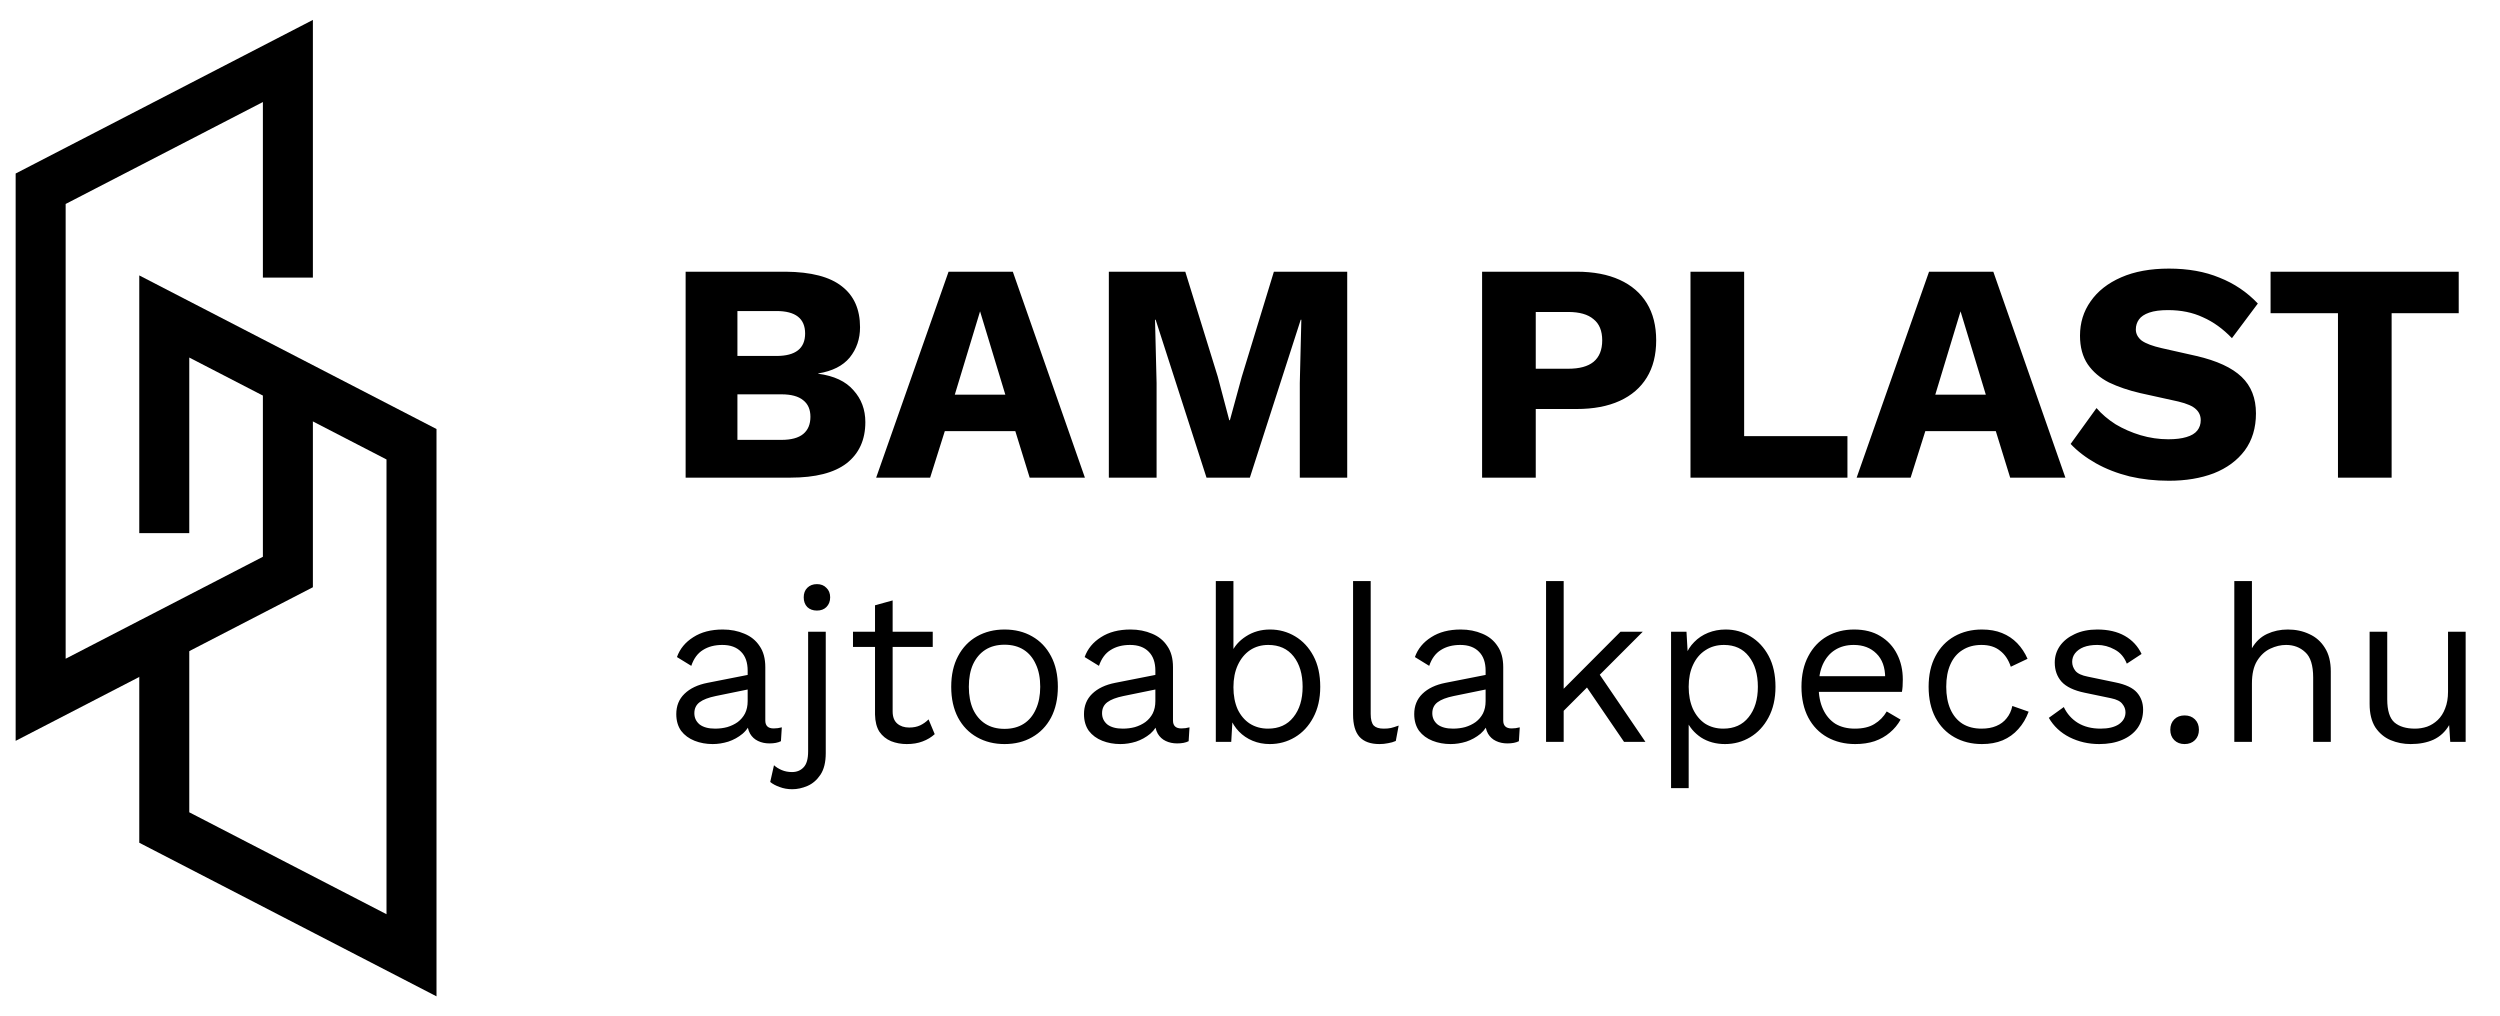
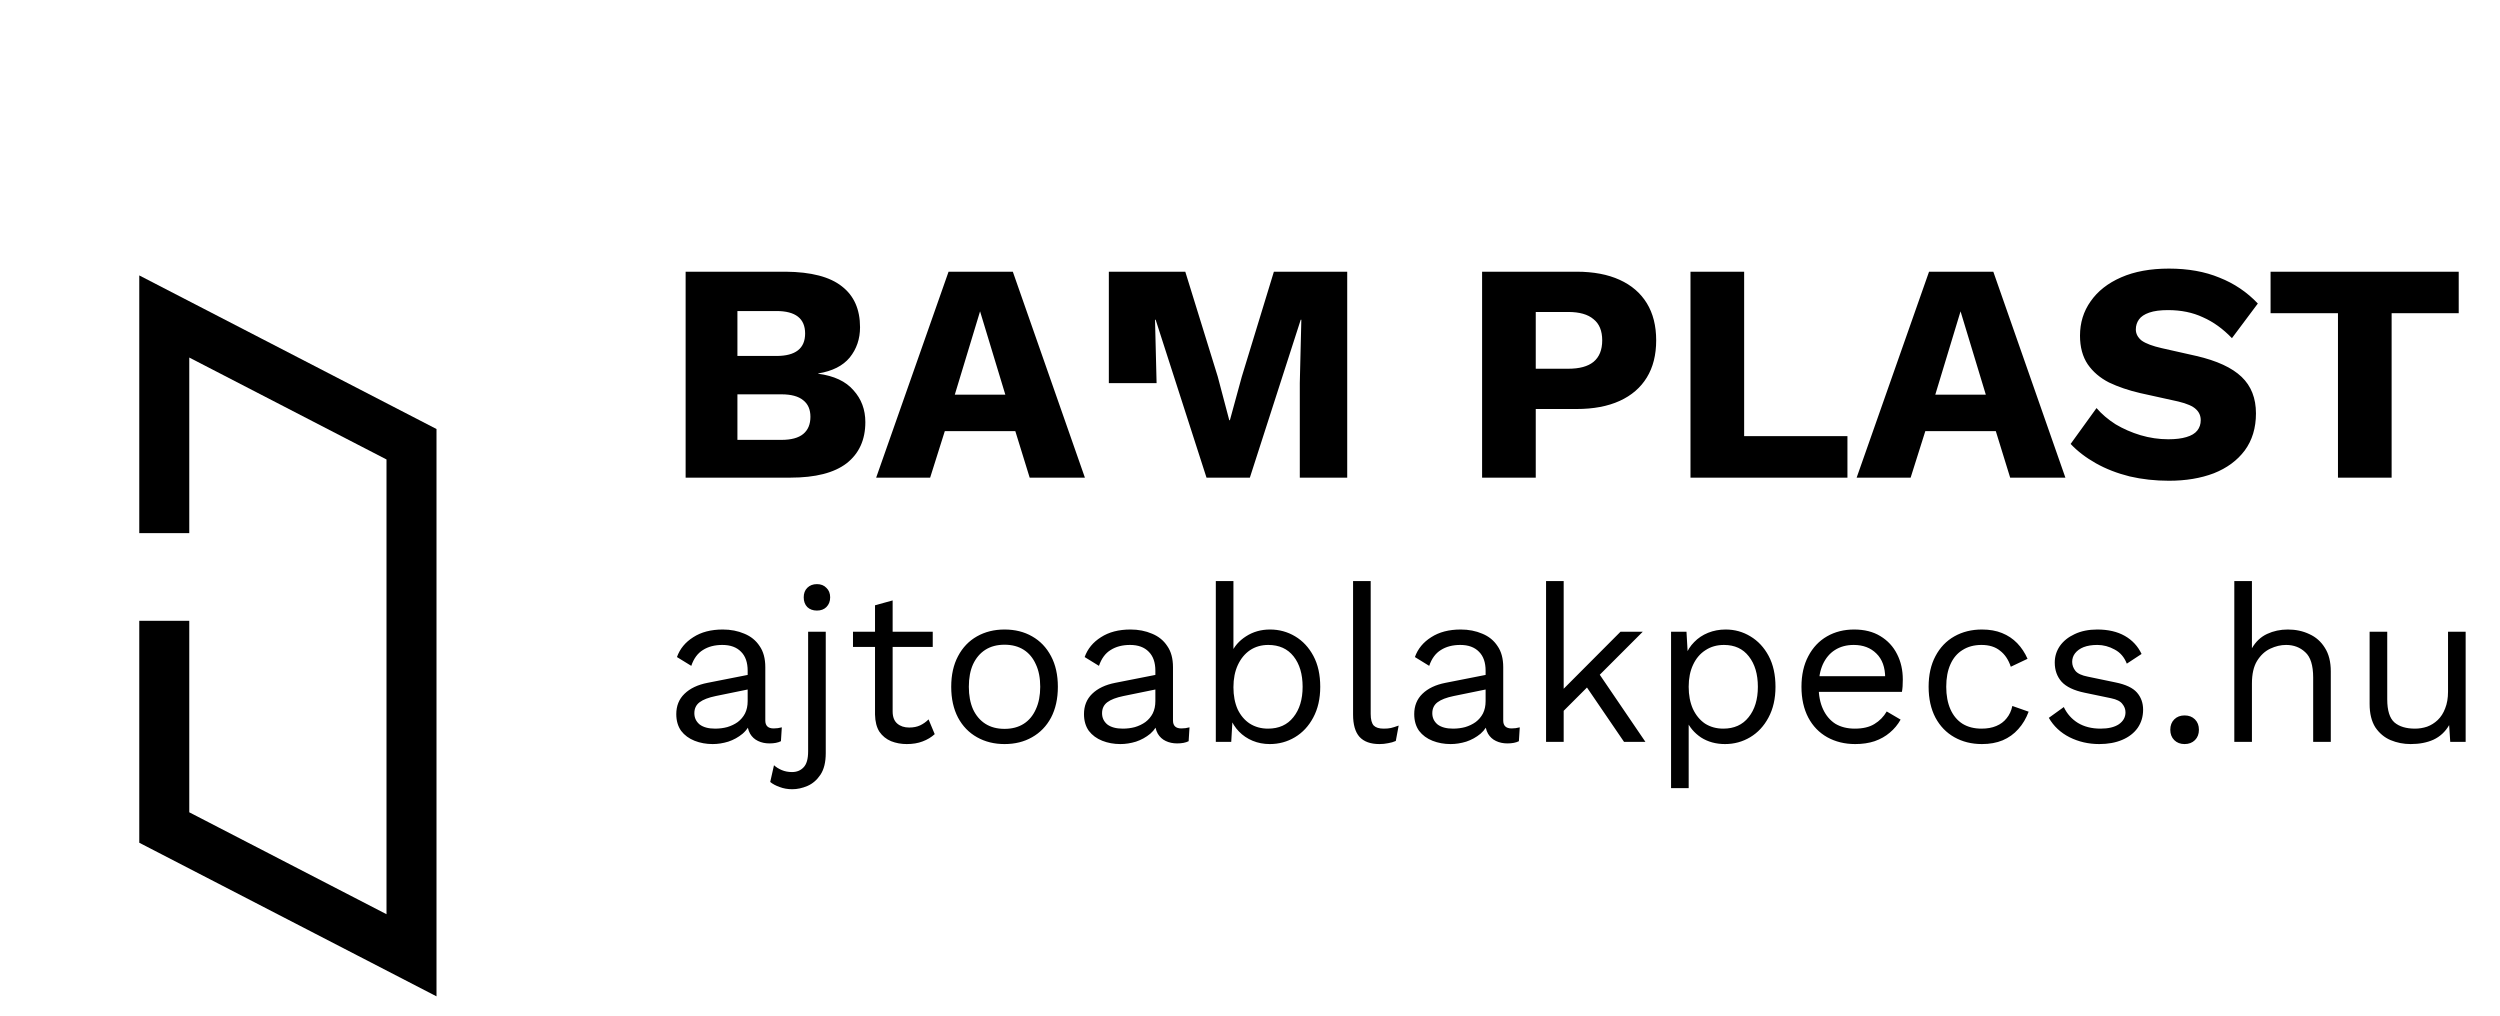
<svg xmlns="http://www.w3.org/2000/svg" width="123" height="50" viewBox="0 0 123 50" fill="none">
  <path d="M8.082 25V15.571L20.246 21.857V47L8.082 40.714V31.772" stroke="black" stroke-width="2.46" stroke-linecap="square" />
-   <path d="M14.164 19.376L14.164 28.143L2 34.429L2 9.286L14.164 3L14.164 12.429" stroke="black" stroke-width="2.46" stroke-linecap="square" />
-   <path d="M33.733 23.5V13.368H38.66C39.909 13.379 40.83 13.619 41.423 14.09C42.017 14.55 42.314 15.221 42.314 16.101C42.314 16.674 42.145 17.17 41.807 17.59C41.469 17.999 40.953 18.26 40.257 18.373V18.388C41.035 18.491 41.613 18.762 41.992 19.202C42.38 19.631 42.575 20.154 42.575 20.767C42.575 21.637 42.268 22.313 41.654 22.794C41.04 23.265 40.119 23.5 38.891 23.5H33.733ZM36.281 21.642H38.446C38.926 21.642 39.285 21.545 39.52 21.351C39.755 21.156 39.873 20.875 39.873 20.506C39.873 20.148 39.755 19.877 39.52 19.693C39.285 19.498 38.926 19.401 38.446 19.401H36.281V21.642ZM36.281 17.513H38.2C39.141 17.513 39.612 17.145 39.612 16.408C39.612 15.671 39.141 15.303 38.2 15.303H36.281V17.513ZM53.377 23.5H50.66L49.954 21.213H46.484L45.763 23.5H43.107L46.669 13.368H49.831L53.377 23.5ZM46.976 19.417H49.462L48.219 15.318L46.976 19.417ZM66.283 13.368V23.5H63.95V18.849L64.026 15.732H63.995L61.493 23.5H59.36L56.858 15.732H56.827L56.904 18.849V23.5H54.555V13.368H58.316L59.912 18.526L60.48 20.675H60.511L61.094 18.542L62.675 13.368H66.283ZM77.57 13.368C78.399 13.368 79.105 13.502 79.688 13.768C80.272 14.034 80.717 14.418 81.024 14.919C81.331 15.42 81.484 16.029 81.484 16.746C81.484 17.462 81.331 18.071 81.024 18.572C80.717 19.074 80.272 19.458 79.688 19.724C79.105 19.99 78.399 20.123 77.57 20.123H75.559V23.5H72.919V13.368H77.57ZM77.155 18.142C77.708 18.142 78.122 18.03 78.399 17.805C78.685 17.57 78.829 17.216 78.829 16.746C78.829 16.275 78.685 15.927 78.399 15.702C78.122 15.466 77.708 15.349 77.155 15.349H75.559V18.142H77.155ZM85.812 21.458H90.894V23.5H83.172V13.368H85.812V21.458ZM101.617 23.5H98.9L98.194 21.213H94.725L94.003 23.5H91.347L94.909 13.368H98.071L101.617 23.5ZM95.216 19.417H97.702L96.459 15.318L95.216 19.417ZM106.711 13.215C107.652 13.215 108.481 13.363 109.197 13.66C109.924 13.947 110.553 14.371 111.085 14.934L109.811 16.638C109.371 16.178 108.895 15.835 108.384 15.61C107.882 15.374 107.309 15.257 106.664 15.257C106.286 15.257 105.979 15.298 105.743 15.38C105.508 15.461 105.339 15.574 105.237 15.717C105.135 15.86 105.083 16.024 105.083 16.208C105.083 16.423 105.181 16.608 105.375 16.761C105.58 16.904 105.907 17.027 106.357 17.129L108.061 17.513C109.075 17.748 109.816 18.091 110.287 18.542C110.758 18.992 110.993 19.591 110.993 20.338C110.993 21.054 110.809 21.663 110.441 22.164C110.072 22.656 109.566 23.029 108.921 23.285C108.276 23.531 107.539 23.653 106.711 23.653C106.035 23.653 105.39 23.582 104.776 23.439C104.162 23.285 103.61 23.07 103.119 22.794C102.627 22.517 102.213 22.2 101.875 21.842L103.149 20.077C103.405 20.373 103.717 20.64 104.086 20.875C104.464 21.1 104.874 21.279 105.314 21.412C105.764 21.545 106.219 21.612 106.68 21.612C107.038 21.612 107.335 21.576 107.57 21.504C107.816 21.433 107.995 21.325 108.107 21.182C108.22 21.039 108.276 20.87 108.276 20.675C108.276 20.46 108.2 20.281 108.046 20.138C107.893 19.985 107.601 19.857 107.171 19.754L105.298 19.34C104.725 19.207 104.214 19.033 103.763 18.818C103.323 18.593 102.975 18.296 102.719 17.928C102.464 17.549 102.336 17.078 102.336 16.515C102.336 15.881 102.51 15.318 102.858 14.827C103.206 14.325 103.707 13.931 104.362 13.645C105.017 13.358 105.8 13.215 106.711 13.215ZM120.969 13.368V15.41H117.668V23.5H115.028V15.41H111.712V13.368H120.969ZM36.785 32.999C36.785 32.594 36.677 32.283 36.46 32.067C36.243 31.843 35.936 31.731 35.539 31.731C35.163 31.731 34.845 31.814 34.585 31.98C34.325 32.139 34.133 32.399 34.011 32.76L33.306 32.327C33.45 31.922 33.718 31.597 34.108 31.351C34.498 31.098 34.983 30.972 35.56 30.972C35.951 30.972 36.305 31.041 36.623 31.178C36.941 31.308 37.19 31.51 37.371 31.785C37.559 32.052 37.653 32.399 37.653 32.825V35.449C37.653 35.709 37.79 35.839 38.064 35.839C38.202 35.839 38.335 35.821 38.465 35.785L38.422 36.467C38.278 36.54 38.09 36.576 37.858 36.576C37.649 36.576 37.461 36.536 37.295 36.456C37.129 36.377 36.998 36.258 36.905 36.099C36.811 35.933 36.764 35.727 36.764 35.481V35.373L36.98 35.405C36.894 35.687 36.746 35.918 36.536 36.099C36.327 36.272 36.092 36.402 35.831 36.489C35.571 36.569 35.315 36.608 35.062 36.608C34.744 36.608 34.448 36.554 34.173 36.446C33.899 36.337 33.678 36.175 33.512 35.958C33.353 35.734 33.273 35.459 33.273 35.134C33.273 34.73 33.407 34.397 33.675 34.137C33.949 33.87 34.328 33.689 34.813 33.595L36.959 33.172V33.888L35.214 34.245C34.86 34.318 34.596 34.419 34.422 34.549C34.249 34.679 34.162 34.859 34.162 35.091C34.162 35.315 34.249 35.499 34.422 35.644C34.603 35.781 34.856 35.849 35.181 35.849C35.391 35.849 35.59 35.824 35.777 35.774C35.972 35.716 36.146 35.633 36.298 35.524C36.449 35.409 36.569 35.268 36.655 35.102C36.742 34.928 36.785 34.726 36.785 34.495V32.999ZM40.193 30.04C39.998 30.04 39.839 29.982 39.716 29.866C39.601 29.744 39.543 29.584 39.543 29.389C39.543 29.194 39.601 29.039 39.716 28.923C39.839 28.8 39.998 28.739 40.193 28.739C40.388 28.739 40.544 28.8 40.659 28.923C40.782 29.039 40.844 29.194 40.844 29.389C40.844 29.584 40.782 29.744 40.659 29.866C40.544 29.982 40.388 30.04 40.193 30.04ZM40.627 31.08V37.053C40.627 37.501 40.54 37.855 40.367 38.115C40.193 38.375 39.98 38.559 39.727 38.668C39.474 38.776 39.225 38.83 38.979 38.83C38.755 38.83 38.549 38.794 38.361 38.722C38.174 38.657 38.018 38.574 37.895 38.473L38.08 37.649C38.181 37.743 38.307 37.822 38.459 37.887C38.611 37.952 38.781 37.985 38.968 37.985C39.2 37.985 39.388 37.909 39.532 37.757C39.684 37.605 39.76 37.342 39.76 36.966V31.08H40.627ZM43.918 29.541V35.004C43.918 35.271 43.994 35.47 44.145 35.6C44.297 35.73 44.492 35.795 44.731 35.795C44.94 35.795 45.121 35.759 45.273 35.687C45.425 35.615 45.562 35.517 45.685 35.394L45.988 36.12C45.822 36.272 45.623 36.392 45.392 36.478C45.168 36.565 44.908 36.608 44.611 36.608C44.337 36.608 44.08 36.561 43.842 36.467C43.603 36.366 43.412 36.211 43.267 36.001C43.13 35.785 43.058 35.503 43.051 35.156V29.78L43.918 29.541ZM45.891 31.08V31.828H41.967V31.08H45.891ZM49.423 30.972C49.937 30.972 50.388 31.084 50.778 31.308C51.176 31.532 51.486 31.857 51.711 32.283C51.934 32.703 52.047 33.205 52.047 33.79C52.047 34.375 51.934 34.881 51.711 35.308C51.486 35.727 51.176 36.048 50.778 36.272C50.388 36.496 49.937 36.608 49.423 36.608C48.918 36.608 48.466 36.496 48.069 36.272C47.671 36.048 47.36 35.727 47.136 35.308C46.912 34.881 46.8 34.375 46.8 33.79C46.8 33.205 46.912 32.703 47.136 32.283C47.36 31.857 47.671 31.532 48.069 31.308C48.466 31.084 48.918 30.972 49.423 30.972ZM49.423 31.72C49.055 31.72 48.741 31.803 48.48 31.969C48.22 32.135 48.018 32.374 47.873 32.684C47.736 32.988 47.667 33.356 47.667 33.79C47.667 34.216 47.736 34.585 47.873 34.896C48.018 35.206 48.22 35.445 48.48 35.611C48.741 35.777 49.055 35.86 49.423 35.86C49.792 35.86 50.106 35.777 50.367 35.611C50.627 35.445 50.825 35.206 50.963 34.896C51.107 34.585 51.179 34.216 51.179 33.79C51.179 33.356 51.107 32.988 50.963 32.684C50.825 32.374 50.627 32.135 50.367 31.969C50.106 31.803 49.792 31.72 49.423 31.72ZM56.844 32.999C56.844 32.594 56.736 32.283 56.519 32.067C56.302 31.843 55.995 31.731 55.597 31.731C55.222 31.731 54.904 31.814 54.644 31.98C54.383 32.139 54.192 32.399 54.069 32.76L53.365 32.327C53.509 31.922 53.777 31.597 54.167 31.351C54.557 31.098 55.041 30.972 55.619 30.972C56.009 30.972 56.364 31.041 56.681 31.178C56.999 31.308 57.249 31.51 57.429 31.785C57.617 32.052 57.711 32.399 57.711 32.825V35.449C57.711 35.709 57.848 35.839 58.123 35.839C58.26 35.839 58.394 35.821 58.524 35.785L58.481 36.467C58.336 36.54 58.148 36.576 57.917 36.576C57.708 36.576 57.52 36.536 57.353 36.456C57.187 36.377 57.057 36.258 56.963 36.099C56.869 35.933 56.822 35.727 56.822 35.481V35.373L57.039 35.405C56.952 35.687 56.804 35.918 56.595 36.099C56.385 36.272 56.15 36.402 55.89 36.489C55.63 36.569 55.373 36.608 55.121 36.608C54.803 36.608 54.506 36.554 54.232 36.446C53.957 36.337 53.737 36.175 53.571 35.958C53.412 35.734 53.332 35.459 53.332 35.134C53.332 34.73 53.466 34.397 53.733 34.137C54.008 33.87 54.387 33.689 54.871 33.595L57.017 33.172V33.888L55.272 34.245C54.918 34.318 54.654 34.419 54.481 34.549C54.308 34.679 54.221 34.859 54.221 35.091C54.221 35.315 54.308 35.499 54.481 35.644C54.662 35.781 54.915 35.849 55.24 35.849C55.449 35.849 55.648 35.824 55.836 35.774C56.031 35.716 56.205 35.633 56.356 35.524C56.508 35.409 56.627 35.268 56.714 35.102C56.801 34.928 56.844 34.726 56.844 34.495V32.999ZM62.474 36.608C62.17 36.608 61.889 36.554 61.629 36.446C61.368 36.337 61.144 36.185 60.956 35.99C60.769 35.795 60.628 35.575 60.534 35.329L60.653 35.178L60.577 36.5H59.818V28.587H60.685V32.305L60.577 32.143C60.722 31.803 60.964 31.525 61.303 31.308C61.65 31.084 62.044 30.972 62.485 30.972C62.933 30.972 63.345 31.084 63.72 31.308C64.096 31.532 64.396 31.854 64.62 32.273C64.844 32.692 64.956 33.198 64.956 33.79C64.956 34.375 64.84 34.881 64.609 35.308C64.385 35.727 64.085 36.048 63.71 36.272C63.334 36.496 62.922 36.608 62.474 36.608ZM62.387 35.849C62.922 35.849 63.337 35.662 63.634 35.286C63.937 34.91 64.089 34.411 64.089 33.79C64.089 33.169 63.941 32.67 63.645 32.294C63.348 31.919 62.933 31.731 62.398 31.731C62.058 31.731 61.758 31.817 61.498 31.991C61.245 32.164 61.047 32.406 60.902 32.717C60.758 33.028 60.685 33.393 60.685 33.812C60.685 34.224 60.754 34.585 60.891 34.896C61.036 35.199 61.235 35.434 61.487 35.6C61.748 35.766 62.048 35.849 62.387 35.849ZM67.438 28.587V35.123C67.438 35.398 67.488 35.589 67.589 35.698C67.691 35.799 67.853 35.849 68.077 35.849C68.222 35.849 68.341 35.839 68.435 35.817C68.529 35.795 68.655 35.756 68.814 35.698L68.673 36.456C68.558 36.507 68.431 36.543 68.294 36.565C68.157 36.594 68.016 36.608 67.871 36.608C67.43 36.608 67.102 36.489 66.885 36.251C66.675 36.012 66.571 35.647 66.571 35.156V28.587H67.438ZM73.092 32.999C73.092 32.594 72.984 32.283 72.767 32.067C72.55 31.843 72.243 31.731 71.846 31.731C71.47 31.731 71.152 31.814 70.892 31.98C70.632 32.139 70.44 32.399 70.317 32.76L69.613 32.327C69.757 31.922 70.025 31.597 70.415 31.351C70.805 31.098 71.289 30.972 71.867 30.972C72.257 30.972 72.612 31.041 72.93 31.178C73.247 31.308 73.497 31.51 73.677 31.785C73.865 32.052 73.959 32.399 73.959 32.825V35.449C73.959 35.709 74.097 35.839 74.371 35.839C74.508 35.839 74.642 35.821 74.772 35.785L74.729 36.467C74.584 36.54 74.396 36.576 74.165 36.576C73.956 36.576 73.768 36.536 73.602 36.456C73.435 36.377 73.305 36.258 73.211 36.099C73.117 35.933 73.07 35.727 73.07 35.481V35.373L73.287 35.405C73.2 35.687 73.052 35.918 72.843 36.099C72.633 36.272 72.398 36.402 72.138 36.489C71.878 36.569 71.622 36.608 71.369 36.608C71.051 36.608 70.754 36.554 70.48 36.446C70.205 36.337 69.985 36.175 69.819 35.958C69.66 35.734 69.58 35.459 69.58 35.134C69.58 34.73 69.714 34.397 69.981 34.137C70.256 33.87 70.635 33.689 71.119 33.595L73.266 33.172V33.888L71.52 34.245C71.166 34.318 70.903 34.419 70.729 34.549C70.556 34.679 70.469 34.859 70.469 35.091C70.469 35.315 70.556 35.499 70.729 35.644C70.91 35.781 71.163 35.849 71.488 35.849C71.697 35.849 71.896 35.824 72.084 35.774C72.279 35.716 72.453 35.633 72.604 35.524C72.756 35.409 72.875 35.268 72.962 35.102C73.049 34.928 73.092 34.726 73.092 34.495V32.999ZM80.825 31.08L78.484 33.422L78.278 33.627L76.5 35.405V34.321L79.73 31.08H80.825ZM76.933 28.587V36.5H76.066V28.587H76.933ZM78.559 32.977L80.955 36.5H79.903L77.833 33.465L78.559 32.977ZM82.216 38.776V31.08H82.975L83.051 32.403L82.932 32.251C83.026 31.998 83.166 31.778 83.354 31.59C83.542 31.395 83.77 31.243 84.037 31.134C84.305 31.026 84.594 30.972 84.904 30.972C85.345 30.972 85.75 31.084 86.118 31.308C86.494 31.532 86.794 31.854 87.018 32.273C87.242 32.692 87.354 33.198 87.354 33.79C87.354 34.375 87.238 34.881 87.007 35.308C86.783 35.727 86.483 36.048 86.108 36.272C85.732 36.496 85.32 36.608 84.872 36.608C84.424 36.608 84.03 36.5 83.69 36.283C83.358 36.059 83.12 35.777 82.975 35.438L83.083 35.275V38.776H82.216ZM84.785 35.849C85.32 35.849 85.735 35.662 86.032 35.286C86.335 34.91 86.487 34.411 86.487 33.79C86.487 33.169 86.339 32.67 86.043 32.294C85.753 31.919 85.345 31.731 84.818 31.731C84.471 31.731 84.167 31.817 83.907 31.991C83.647 32.157 83.445 32.395 83.3 32.706C83.156 33.01 83.083 33.371 83.083 33.79C83.083 34.202 83.152 34.563 83.289 34.874C83.434 35.185 83.633 35.427 83.885 35.6C84.146 35.766 84.445 35.849 84.785 35.849ZM91.277 36.608C90.764 36.608 90.305 36.496 89.901 36.272C89.503 36.048 89.192 35.727 88.969 35.308C88.745 34.881 88.632 34.375 88.632 33.79C88.632 33.205 88.745 32.703 88.969 32.283C89.192 31.857 89.5 31.532 89.89 31.308C90.28 31.084 90.724 30.972 91.223 30.972C91.729 30.972 92.159 31.08 92.513 31.297C92.874 31.514 93.149 31.81 93.337 32.186C93.525 32.554 93.618 32.97 93.618 33.432C93.618 33.555 93.615 33.667 93.608 33.768C93.6 33.87 93.59 33.96 93.575 34.039H89.196V33.27H93.196L92.751 33.356C92.751 32.836 92.607 32.435 92.318 32.153C92.036 31.872 91.664 31.731 91.201 31.731C90.847 31.731 90.54 31.814 90.28 31.98C90.027 32.139 89.828 32.374 89.684 32.684C89.547 32.988 89.478 33.356 89.478 33.79C89.478 34.216 89.55 34.585 89.695 34.896C89.839 35.206 90.042 35.445 90.302 35.611C90.569 35.77 90.887 35.849 91.256 35.849C91.653 35.849 91.975 35.774 92.22 35.622C92.473 35.47 92.675 35.264 92.827 35.004L93.51 35.405C93.373 35.651 93.196 35.864 92.979 36.045C92.769 36.225 92.52 36.366 92.231 36.467C91.949 36.561 91.631 36.608 91.277 36.608ZM97.511 30.972C97.887 30.972 98.216 31.03 98.498 31.145C98.787 31.261 99.036 31.427 99.246 31.644C99.455 31.861 99.625 32.117 99.755 32.413L98.931 32.804C98.816 32.457 98.639 32.193 98.4 32.013C98.169 31.825 97.865 31.731 97.49 31.731C97.128 31.731 96.818 31.814 96.558 31.98C96.297 32.139 96.099 32.374 95.961 32.684C95.824 32.988 95.755 33.356 95.755 33.79C95.755 34.216 95.824 34.585 95.961 34.896C96.099 35.206 96.297 35.445 96.558 35.611C96.818 35.77 97.128 35.849 97.49 35.849C97.772 35.849 98.013 35.806 98.216 35.719C98.425 35.633 98.595 35.506 98.725 35.34C98.863 35.174 98.957 34.972 99.007 34.733L99.809 35.015C99.686 35.347 99.517 35.633 99.3 35.871C99.09 36.11 98.834 36.294 98.53 36.424C98.234 36.547 97.894 36.608 97.511 36.608C97.005 36.608 96.554 36.496 96.156 36.272C95.759 36.048 95.448 35.727 95.224 35.308C95 34.881 94.888 34.375 94.888 33.79C94.888 33.205 95 32.703 95.224 32.283C95.448 31.857 95.759 31.532 96.156 31.308C96.554 31.084 97.005 30.972 97.511 30.972ZM103.284 36.608C102.756 36.608 102.269 36.496 101.821 36.272C101.38 36.048 101.04 35.73 100.802 35.318L101.539 34.787C101.698 35.12 101.929 35.38 102.233 35.568C102.543 35.756 102.915 35.849 103.349 35.849C103.732 35.849 104.032 35.777 104.249 35.633C104.465 35.481 104.574 35.286 104.574 35.047C104.574 34.896 104.523 34.758 104.422 34.636C104.328 34.505 104.144 34.411 103.869 34.354L102.569 34.083C102.041 33.974 101.662 33.794 101.43 33.541C101.206 33.288 101.094 32.974 101.094 32.598C101.094 32.301 101.177 32.031 101.344 31.785C101.517 31.539 101.759 31.344 102.07 31.2C102.388 31.048 102.76 30.972 103.186 30.972C103.721 30.972 104.173 31.077 104.541 31.286C104.91 31.496 105.184 31.792 105.365 32.175L104.639 32.652C104.516 32.334 104.317 32.103 104.043 31.958C103.768 31.806 103.483 31.731 103.186 31.731C102.926 31.731 102.702 31.767 102.514 31.839C102.334 31.911 102.193 32.013 102.092 32.143C101.998 32.265 101.951 32.406 101.951 32.565C101.951 32.724 102.005 32.872 102.113 33.01C102.222 33.14 102.424 33.234 102.72 33.291L104.075 33.573C104.581 33.675 104.935 33.841 105.137 34.072C105.34 34.303 105.441 34.585 105.441 34.917C105.441 35.257 105.351 35.557 105.17 35.817C104.989 36.07 104.736 36.265 104.411 36.402C104.086 36.54 103.71 36.608 103.284 36.608ZM107.482 35.199C107.692 35.199 107.862 35.264 107.992 35.394C108.122 35.524 108.187 35.694 108.187 35.904C108.187 36.113 108.122 36.283 107.992 36.413C107.862 36.543 107.692 36.608 107.482 36.608C107.273 36.608 107.103 36.543 106.973 36.413C106.843 36.283 106.778 36.113 106.778 35.904C106.778 35.694 106.843 35.524 106.973 35.394C107.103 35.264 107.273 35.199 107.482 35.199ZM109.928 36.5V28.587H110.795V31.893C110.983 31.568 111.232 31.333 111.543 31.189C111.854 31.044 112.193 30.972 112.562 30.972C112.952 30.972 113.306 31.048 113.624 31.2C113.942 31.344 114.195 31.568 114.383 31.872C114.578 32.175 114.675 32.562 114.675 33.031V36.5H113.808V33.335C113.808 32.735 113.678 32.32 113.418 32.088C113.165 31.85 112.851 31.731 112.475 31.731C112.215 31.731 111.955 31.792 111.695 31.915C111.435 32.038 111.218 32.24 111.044 32.522C110.878 32.797 110.795 33.165 110.795 33.627V36.5H109.928ZM118.601 36.608C118.254 36.608 117.925 36.543 117.614 36.413C117.311 36.283 117.062 36.074 116.866 35.785C116.679 35.488 116.585 35.105 116.585 34.636V31.08H117.452V34.408C117.452 34.957 117.571 35.337 117.809 35.546C118.048 35.748 118.384 35.849 118.817 35.849C119.02 35.849 119.219 35.817 119.414 35.752C119.609 35.68 119.782 35.571 119.934 35.427C120.093 35.275 120.216 35.084 120.302 34.852C120.396 34.621 120.443 34.346 120.443 34.029V31.08H121.31V36.5H120.552L120.498 35.676C120.31 36.001 120.053 36.24 119.728 36.392C119.41 36.536 119.034 36.608 118.601 36.608Z" fill="black" />
+   <path d="M33.733 23.5V13.368H38.66C39.909 13.379 40.83 13.619 41.423 14.09C42.017 14.55 42.314 15.221 42.314 16.101C42.314 16.674 42.145 17.17 41.807 17.59C41.469 17.999 40.953 18.26 40.257 18.373V18.388C41.035 18.491 41.613 18.762 41.992 19.202C42.38 19.631 42.575 20.154 42.575 20.767C42.575 21.637 42.268 22.313 41.654 22.794C41.04 23.265 40.119 23.5 38.891 23.5H33.733ZM36.281 21.642H38.446C38.926 21.642 39.285 21.545 39.52 21.351C39.755 21.156 39.873 20.875 39.873 20.506C39.873 20.148 39.755 19.877 39.52 19.693C39.285 19.498 38.926 19.401 38.446 19.401H36.281V21.642ZM36.281 17.513H38.2C39.141 17.513 39.612 17.145 39.612 16.408C39.612 15.671 39.141 15.303 38.2 15.303H36.281V17.513ZM53.377 23.5H50.66L49.954 21.213H46.484L45.763 23.5H43.107L46.669 13.368H49.831L53.377 23.5ZM46.976 19.417H49.462L48.219 15.318L46.976 19.417ZM66.283 13.368V23.5H63.95V18.849L64.026 15.732H63.995L61.493 23.5H59.36L56.858 15.732H56.827L56.904 18.849H54.555V13.368H58.316L59.912 18.526L60.48 20.675H60.511L61.094 18.542L62.675 13.368H66.283ZM77.57 13.368C78.399 13.368 79.105 13.502 79.688 13.768C80.272 14.034 80.717 14.418 81.024 14.919C81.331 15.42 81.484 16.029 81.484 16.746C81.484 17.462 81.331 18.071 81.024 18.572C80.717 19.074 80.272 19.458 79.688 19.724C79.105 19.99 78.399 20.123 77.57 20.123H75.559V23.5H72.919V13.368H77.57ZM77.155 18.142C77.708 18.142 78.122 18.03 78.399 17.805C78.685 17.57 78.829 17.216 78.829 16.746C78.829 16.275 78.685 15.927 78.399 15.702C78.122 15.466 77.708 15.349 77.155 15.349H75.559V18.142H77.155ZM85.812 21.458H90.894V23.5H83.172V13.368H85.812V21.458ZM101.617 23.5H98.9L98.194 21.213H94.725L94.003 23.5H91.347L94.909 13.368H98.071L101.617 23.5ZM95.216 19.417H97.702L96.459 15.318L95.216 19.417ZM106.711 13.215C107.652 13.215 108.481 13.363 109.197 13.66C109.924 13.947 110.553 14.371 111.085 14.934L109.811 16.638C109.371 16.178 108.895 15.835 108.384 15.61C107.882 15.374 107.309 15.257 106.664 15.257C106.286 15.257 105.979 15.298 105.743 15.38C105.508 15.461 105.339 15.574 105.237 15.717C105.135 15.86 105.083 16.024 105.083 16.208C105.083 16.423 105.181 16.608 105.375 16.761C105.58 16.904 105.907 17.027 106.357 17.129L108.061 17.513C109.075 17.748 109.816 18.091 110.287 18.542C110.758 18.992 110.993 19.591 110.993 20.338C110.993 21.054 110.809 21.663 110.441 22.164C110.072 22.656 109.566 23.029 108.921 23.285C108.276 23.531 107.539 23.653 106.711 23.653C106.035 23.653 105.39 23.582 104.776 23.439C104.162 23.285 103.61 23.07 103.119 22.794C102.627 22.517 102.213 22.2 101.875 21.842L103.149 20.077C103.405 20.373 103.717 20.64 104.086 20.875C104.464 21.1 104.874 21.279 105.314 21.412C105.764 21.545 106.219 21.612 106.68 21.612C107.038 21.612 107.335 21.576 107.57 21.504C107.816 21.433 107.995 21.325 108.107 21.182C108.22 21.039 108.276 20.87 108.276 20.675C108.276 20.46 108.2 20.281 108.046 20.138C107.893 19.985 107.601 19.857 107.171 19.754L105.298 19.34C104.725 19.207 104.214 19.033 103.763 18.818C103.323 18.593 102.975 18.296 102.719 17.928C102.464 17.549 102.336 17.078 102.336 16.515C102.336 15.881 102.51 15.318 102.858 14.827C103.206 14.325 103.707 13.931 104.362 13.645C105.017 13.358 105.8 13.215 106.711 13.215ZM120.969 13.368V15.41H117.668V23.5H115.028V15.41H111.712V13.368H120.969ZM36.785 32.999C36.785 32.594 36.677 32.283 36.46 32.067C36.243 31.843 35.936 31.731 35.539 31.731C35.163 31.731 34.845 31.814 34.585 31.98C34.325 32.139 34.133 32.399 34.011 32.76L33.306 32.327C33.45 31.922 33.718 31.597 34.108 31.351C34.498 31.098 34.983 30.972 35.56 30.972C35.951 30.972 36.305 31.041 36.623 31.178C36.941 31.308 37.19 31.51 37.371 31.785C37.559 32.052 37.653 32.399 37.653 32.825V35.449C37.653 35.709 37.79 35.839 38.064 35.839C38.202 35.839 38.335 35.821 38.465 35.785L38.422 36.467C38.278 36.54 38.09 36.576 37.858 36.576C37.649 36.576 37.461 36.536 37.295 36.456C37.129 36.377 36.998 36.258 36.905 36.099C36.811 35.933 36.764 35.727 36.764 35.481V35.373L36.98 35.405C36.894 35.687 36.746 35.918 36.536 36.099C36.327 36.272 36.092 36.402 35.831 36.489C35.571 36.569 35.315 36.608 35.062 36.608C34.744 36.608 34.448 36.554 34.173 36.446C33.899 36.337 33.678 36.175 33.512 35.958C33.353 35.734 33.273 35.459 33.273 35.134C33.273 34.73 33.407 34.397 33.675 34.137C33.949 33.87 34.328 33.689 34.813 33.595L36.959 33.172V33.888L35.214 34.245C34.86 34.318 34.596 34.419 34.422 34.549C34.249 34.679 34.162 34.859 34.162 35.091C34.162 35.315 34.249 35.499 34.422 35.644C34.603 35.781 34.856 35.849 35.181 35.849C35.391 35.849 35.59 35.824 35.777 35.774C35.972 35.716 36.146 35.633 36.298 35.524C36.449 35.409 36.569 35.268 36.655 35.102C36.742 34.928 36.785 34.726 36.785 34.495V32.999ZM40.193 30.04C39.998 30.04 39.839 29.982 39.716 29.866C39.601 29.744 39.543 29.584 39.543 29.389C39.543 29.194 39.601 29.039 39.716 28.923C39.839 28.8 39.998 28.739 40.193 28.739C40.388 28.739 40.544 28.8 40.659 28.923C40.782 29.039 40.844 29.194 40.844 29.389C40.844 29.584 40.782 29.744 40.659 29.866C40.544 29.982 40.388 30.04 40.193 30.04ZM40.627 31.08V37.053C40.627 37.501 40.54 37.855 40.367 38.115C40.193 38.375 39.98 38.559 39.727 38.668C39.474 38.776 39.225 38.83 38.979 38.83C38.755 38.83 38.549 38.794 38.361 38.722C38.174 38.657 38.018 38.574 37.895 38.473L38.08 37.649C38.181 37.743 38.307 37.822 38.459 37.887C38.611 37.952 38.781 37.985 38.968 37.985C39.2 37.985 39.388 37.909 39.532 37.757C39.684 37.605 39.76 37.342 39.76 36.966V31.08H40.627ZM43.918 29.541V35.004C43.918 35.271 43.994 35.47 44.145 35.6C44.297 35.73 44.492 35.795 44.731 35.795C44.94 35.795 45.121 35.759 45.273 35.687C45.425 35.615 45.562 35.517 45.685 35.394L45.988 36.12C45.822 36.272 45.623 36.392 45.392 36.478C45.168 36.565 44.908 36.608 44.611 36.608C44.337 36.608 44.08 36.561 43.842 36.467C43.603 36.366 43.412 36.211 43.267 36.001C43.13 35.785 43.058 35.503 43.051 35.156V29.78L43.918 29.541ZM45.891 31.08V31.828H41.967V31.08H45.891ZM49.423 30.972C49.937 30.972 50.388 31.084 50.778 31.308C51.176 31.532 51.486 31.857 51.711 32.283C51.934 32.703 52.047 33.205 52.047 33.79C52.047 34.375 51.934 34.881 51.711 35.308C51.486 35.727 51.176 36.048 50.778 36.272C50.388 36.496 49.937 36.608 49.423 36.608C48.918 36.608 48.466 36.496 48.069 36.272C47.671 36.048 47.36 35.727 47.136 35.308C46.912 34.881 46.8 34.375 46.8 33.79C46.8 33.205 46.912 32.703 47.136 32.283C47.36 31.857 47.671 31.532 48.069 31.308C48.466 31.084 48.918 30.972 49.423 30.972ZM49.423 31.72C49.055 31.72 48.741 31.803 48.48 31.969C48.22 32.135 48.018 32.374 47.873 32.684C47.736 32.988 47.667 33.356 47.667 33.79C47.667 34.216 47.736 34.585 47.873 34.896C48.018 35.206 48.22 35.445 48.48 35.611C48.741 35.777 49.055 35.86 49.423 35.86C49.792 35.86 50.106 35.777 50.367 35.611C50.627 35.445 50.825 35.206 50.963 34.896C51.107 34.585 51.179 34.216 51.179 33.79C51.179 33.356 51.107 32.988 50.963 32.684C50.825 32.374 50.627 32.135 50.367 31.969C50.106 31.803 49.792 31.72 49.423 31.72ZM56.844 32.999C56.844 32.594 56.736 32.283 56.519 32.067C56.302 31.843 55.995 31.731 55.597 31.731C55.222 31.731 54.904 31.814 54.644 31.98C54.383 32.139 54.192 32.399 54.069 32.76L53.365 32.327C53.509 31.922 53.777 31.597 54.167 31.351C54.557 31.098 55.041 30.972 55.619 30.972C56.009 30.972 56.364 31.041 56.681 31.178C56.999 31.308 57.249 31.51 57.429 31.785C57.617 32.052 57.711 32.399 57.711 32.825V35.449C57.711 35.709 57.848 35.839 58.123 35.839C58.26 35.839 58.394 35.821 58.524 35.785L58.481 36.467C58.336 36.54 58.148 36.576 57.917 36.576C57.708 36.576 57.52 36.536 57.353 36.456C57.187 36.377 57.057 36.258 56.963 36.099C56.869 35.933 56.822 35.727 56.822 35.481V35.373L57.039 35.405C56.952 35.687 56.804 35.918 56.595 36.099C56.385 36.272 56.15 36.402 55.89 36.489C55.63 36.569 55.373 36.608 55.121 36.608C54.803 36.608 54.506 36.554 54.232 36.446C53.957 36.337 53.737 36.175 53.571 35.958C53.412 35.734 53.332 35.459 53.332 35.134C53.332 34.73 53.466 34.397 53.733 34.137C54.008 33.87 54.387 33.689 54.871 33.595L57.017 33.172V33.888L55.272 34.245C54.918 34.318 54.654 34.419 54.481 34.549C54.308 34.679 54.221 34.859 54.221 35.091C54.221 35.315 54.308 35.499 54.481 35.644C54.662 35.781 54.915 35.849 55.24 35.849C55.449 35.849 55.648 35.824 55.836 35.774C56.031 35.716 56.205 35.633 56.356 35.524C56.508 35.409 56.627 35.268 56.714 35.102C56.801 34.928 56.844 34.726 56.844 34.495V32.999ZM62.474 36.608C62.17 36.608 61.889 36.554 61.629 36.446C61.368 36.337 61.144 36.185 60.956 35.99C60.769 35.795 60.628 35.575 60.534 35.329L60.653 35.178L60.577 36.5H59.818V28.587H60.685V32.305L60.577 32.143C60.722 31.803 60.964 31.525 61.303 31.308C61.65 31.084 62.044 30.972 62.485 30.972C62.933 30.972 63.345 31.084 63.72 31.308C64.096 31.532 64.396 31.854 64.62 32.273C64.844 32.692 64.956 33.198 64.956 33.79C64.956 34.375 64.84 34.881 64.609 35.308C64.385 35.727 64.085 36.048 63.71 36.272C63.334 36.496 62.922 36.608 62.474 36.608ZM62.387 35.849C62.922 35.849 63.337 35.662 63.634 35.286C63.937 34.91 64.089 34.411 64.089 33.79C64.089 33.169 63.941 32.67 63.645 32.294C63.348 31.919 62.933 31.731 62.398 31.731C62.058 31.731 61.758 31.817 61.498 31.991C61.245 32.164 61.047 32.406 60.902 32.717C60.758 33.028 60.685 33.393 60.685 33.812C60.685 34.224 60.754 34.585 60.891 34.896C61.036 35.199 61.235 35.434 61.487 35.6C61.748 35.766 62.048 35.849 62.387 35.849ZM67.438 28.587V35.123C67.438 35.398 67.488 35.589 67.589 35.698C67.691 35.799 67.853 35.849 68.077 35.849C68.222 35.849 68.341 35.839 68.435 35.817C68.529 35.795 68.655 35.756 68.814 35.698L68.673 36.456C68.558 36.507 68.431 36.543 68.294 36.565C68.157 36.594 68.016 36.608 67.871 36.608C67.43 36.608 67.102 36.489 66.885 36.251C66.675 36.012 66.571 35.647 66.571 35.156V28.587H67.438ZM73.092 32.999C73.092 32.594 72.984 32.283 72.767 32.067C72.55 31.843 72.243 31.731 71.846 31.731C71.47 31.731 71.152 31.814 70.892 31.98C70.632 32.139 70.44 32.399 70.317 32.76L69.613 32.327C69.757 31.922 70.025 31.597 70.415 31.351C70.805 31.098 71.289 30.972 71.867 30.972C72.257 30.972 72.612 31.041 72.93 31.178C73.247 31.308 73.497 31.51 73.677 31.785C73.865 32.052 73.959 32.399 73.959 32.825V35.449C73.959 35.709 74.097 35.839 74.371 35.839C74.508 35.839 74.642 35.821 74.772 35.785L74.729 36.467C74.584 36.54 74.396 36.576 74.165 36.576C73.956 36.576 73.768 36.536 73.602 36.456C73.435 36.377 73.305 36.258 73.211 36.099C73.117 35.933 73.07 35.727 73.07 35.481V35.373L73.287 35.405C73.2 35.687 73.052 35.918 72.843 36.099C72.633 36.272 72.398 36.402 72.138 36.489C71.878 36.569 71.622 36.608 71.369 36.608C71.051 36.608 70.754 36.554 70.48 36.446C70.205 36.337 69.985 36.175 69.819 35.958C69.66 35.734 69.58 35.459 69.58 35.134C69.58 34.73 69.714 34.397 69.981 34.137C70.256 33.87 70.635 33.689 71.119 33.595L73.266 33.172V33.888L71.52 34.245C71.166 34.318 70.903 34.419 70.729 34.549C70.556 34.679 70.469 34.859 70.469 35.091C70.469 35.315 70.556 35.499 70.729 35.644C70.91 35.781 71.163 35.849 71.488 35.849C71.697 35.849 71.896 35.824 72.084 35.774C72.279 35.716 72.453 35.633 72.604 35.524C72.756 35.409 72.875 35.268 72.962 35.102C73.049 34.928 73.092 34.726 73.092 34.495V32.999ZM80.825 31.08L78.484 33.422L78.278 33.627L76.5 35.405V34.321L79.73 31.08H80.825ZM76.933 28.587V36.5H76.066V28.587H76.933ZM78.559 32.977L80.955 36.5H79.903L77.833 33.465L78.559 32.977ZM82.216 38.776V31.08H82.975L83.051 32.403L82.932 32.251C83.026 31.998 83.166 31.778 83.354 31.59C83.542 31.395 83.77 31.243 84.037 31.134C84.305 31.026 84.594 30.972 84.904 30.972C85.345 30.972 85.75 31.084 86.118 31.308C86.494 31.532 86.794 31.854 87.018 32.273C87.242 32.692 87.354 33.198 87.354 33.79C87.354 34.375 87.238 34.881 87.007 35.308C86.783 35.727 86.483 36.048 86.108 36.272C85.732 36.496 85.32 36.608 84.872 36.608C84.424 36.608 84.03 36.5 83.69 36.283C83.358 36.059 83.12 35.777 82.975 35.438L83.083 35.275V38.776H82.216ZM84.785 35.849C85.32 35.849 85.735 35.662 86.032 35.286C86.335 34.91 86.487 34.411 86.487 33.79C86.487 33.169 86.339 32.67 86.043 32.294C85.753 31.919 85.345 31.731 84.818 31.731C84.471 31.731 84.167 31.817 83.907 31.991C83.647 32.157 83.445 32.395 83.3 32.706C83.156 33.01 83.083 33.371 83.083 33.79C83.083 34.202 83.152 34.563 83.289 34.874C83.434 35.185 83.633 35.427 83.885 35.6C84.146 35.766 84.445 35.849 84.785 35.849ZM91.277 36.608C90.764 36.608 90.305 36.496 89.901 36.272C89.503 36.048 89.192 35.727 88.969 35.308C88.745 34.881 88.632 34.375 88.632 33.79C88.632 33.205 88.745 32.703 88.969 32.283C89.192 31.857 89.5 31.532 89.89 31.308C90.28 31.084 90.724 30.972 91.223 30.972C91.729 30.972 92.159 31.08 92.513 31.297C92.874 31.514 93.149 31.81 93.337 32.186C93.525 32.554 93.618 32.97 93.618 33.432C93.618 33.555 93.615 33.667 93.608 33.768C93.6 33.87 93.59 33.96 93.575 34.039H89.196V33.27H93.196L92.751 33.356C92.751 32.836 92.607 32.435 92.318 32.153C92.036 31.872 91.664 31.731 91.201 31.731C90.847 31.731 90.54 31.814 90.28 31.98C90.027 32.139 89.828 32.374 89.684 32.684C89.547 32.988 89.478 33.356 89.478 33.79C89.478 34.216 89.55 34.585 89.695 34.896C89.839 35.206 90.042 35.445 90.302 35.611C90.569 35.77 90.887 35.849 91.256 35.849C91.653 35.849 91.975 35.774 92.22 35.622C92.473 35.47 92.675 35.264 92.827 35.004L93.51 35.405C93.373 35.651 93.196 35.864 92.979 36.045C92.769 36.225 92.52 36.366 92.231 36.467C91.949 36.561 91.631 36.608 91.277 36.608ZM97.511 30.972C97.887 30.972 98.216 31.03 98.498 31.145C98.787 31.261 99.036 31.427 99.246 31.644C99.455 31.861 99.625 32.117 99.755 32.413L98.931 32.804C98.816 32.457 98.639 32.193 98.4 32.013C98.169 31.825 97.865 31.731 97.49 31.731C97.128 31.731 96.818 31.814 96.558 31.98C96.297 32.139 96.099 32.374 95.961 32.684C95.824 32.988 95.755 33.356 95.755 33.79C95.755 34.216 95.824 34.585 95.961 34.896C96.099 35.206 96.297 35.445 96.558 35.611C96.818 35.77 97.128 35.849 97.49 35.849C97.772 35.849 98.013 35.806 98.216 35.719C98.425 35.633 98.595 35.506 98.725 35.34C98.863 35.174 98.957 34.972 99.007 34.733L99.809 35.015C99.686 35.347 99.517 35.633 99.3 35.871C99.09 36.11 98.834 36.294 98.53 36.424C98.234 36.547 97.894 36.608 97.511 36.608C97.005 36.608 96.554 36.496 96.156 36.272C95.759 36.048 95.448 35.727 95.224 35.308C95 34.881 94.888 34.375 94.888 33.79C94.888 33.205 95 32.703 95.224 32.283C95.448 31.857 95.759 31.532 96.156 31.308C96.554 31.084 97.005 30.972 97.511 30.972ZM103.284 36.608C102.756 36.608 102.269 36.496 101.821 36.272C101.38 36.048 101.04 35.73 100.802 35.318L101.539 34.787C101.698 35.12 101.929 35.38 102.233 35.568C102.543 35.756 102.915 35.849 103.349 35.849C103.732 35.849 104.032 35.777 104.249 35.633C104.465 35.481 104.574 35.286 104.574 35.047C104.574 34.896 104.523 34.758 104.422 34.636C104.328 34.505 104.144 34.411 103.869 34.354L102.569 34.083C102.041 33.974 101.662 33.794 101.43 33.541C101.206 33.288 101.094 32.974 101.094 32.598C101.094 32.301 101.177 32.031 101.344 31.785C101.517 31.539 101.759 31.344 102.07 31.2C102.388 31.048 102.76 30.972 103.186 30.972C103.721 30.972 104.173 31.077 104.541 31.286C104.91 31.496 105.184 31.792 105.365 32.175L104.639 32.652C104.516 32.334 104.317 32.103 104.043 31.958C103.768 31.806 103.483 31.731 103.186 31.731C102.926 31.731 102.702 31.767 102.514 31.839C102.334 31.911 102.193 32.013 102.092 32.143C101.998 32.265 101.951 32.406 101.951 32.565C101.951 32.724 102.005 32.872 102.113 33.01C102.222 33.14 102.424 33.234 102.72 33.291L104.075 33.573C104.581 33.675 104.935 33.841 105.137 34.072C105.34 34.303 105.441 34.585 105.441 34.917C105.441 35.257 105.351 35.557 105.17 35.817C104.989 36.07 104.736 36.265 104.411 36.402C104.086 36.54 103.71 36.608 103.284 36.608ZM107.482 35.199C107.692 35.199 107.862 35.264 107.992 35.394C108.122 35.524 108.187 35.694 108.187 35.904C108.187 36.113 108.122 36.283 107.992 36.413C107.862 36.543 107.692 36.608 107.482 36.608C107.273 36.608 107.103 36.543 106.973 36.413C106.843 36.283 106.778 36.113 106.778 35.904C106.778 35.694 106.843 35.524 106.973 35.394C107.103 35.264 107.273 35.199 107.482 35.199ZM109.928 36.5V28.587H110.795V31.893C110.983 31.568 111.232 31.333 111.543 31.189C111.854 31.044 112.193 30.972 112.562 30.972C112.952 30.972 113.306 31.048 113.624 31.2C113.942 31.344 114.195 31.568 114.383 31.872C114.578 32.175 114.675 32.562 114.675 33.031V36.5H113.808V33.335C113.808 32.735 113.678 32.32 113.418 32.088C113.165 31.85 112.851 31.731 112.475 31.731C112.215 31.731 111.955 31.792 111.695 31.915C111.435 32.038 111.218 32.24 111.044 32.522C110.878 32.797 110.795 33.165 110.795 33.627V36.5H109.928ZM118.601 36.608C118.254 36.608 117.925 36.543 117.614 36.413C117.311 36.283 117.062 36.074 116.866 35.785C116.679 35.488 116.585 35.105 116.585 34.636V31.08H117.452V34.408C117.452 34.957 117.571 35.337 117.809 35.546C118.048 35.748 118.384 35.849 118.817 35.849C119.02 35.849 119.219 35.817 119.414 35.752C119.609 35.68 119.782 35.571 119.934 35.427C120.093 35.275 120.216 35.084 120.302 34.852C120.396 34.621 120.443 34.346 120.443 34.029V31.08H121.31V36.5H120.552L120.498 35.676C120.31 36.001 120.053 36.24 119.728 36.392C119.41 36.536 119.034 36.608 118.601 36.608Z" fill="black" />
</svg>